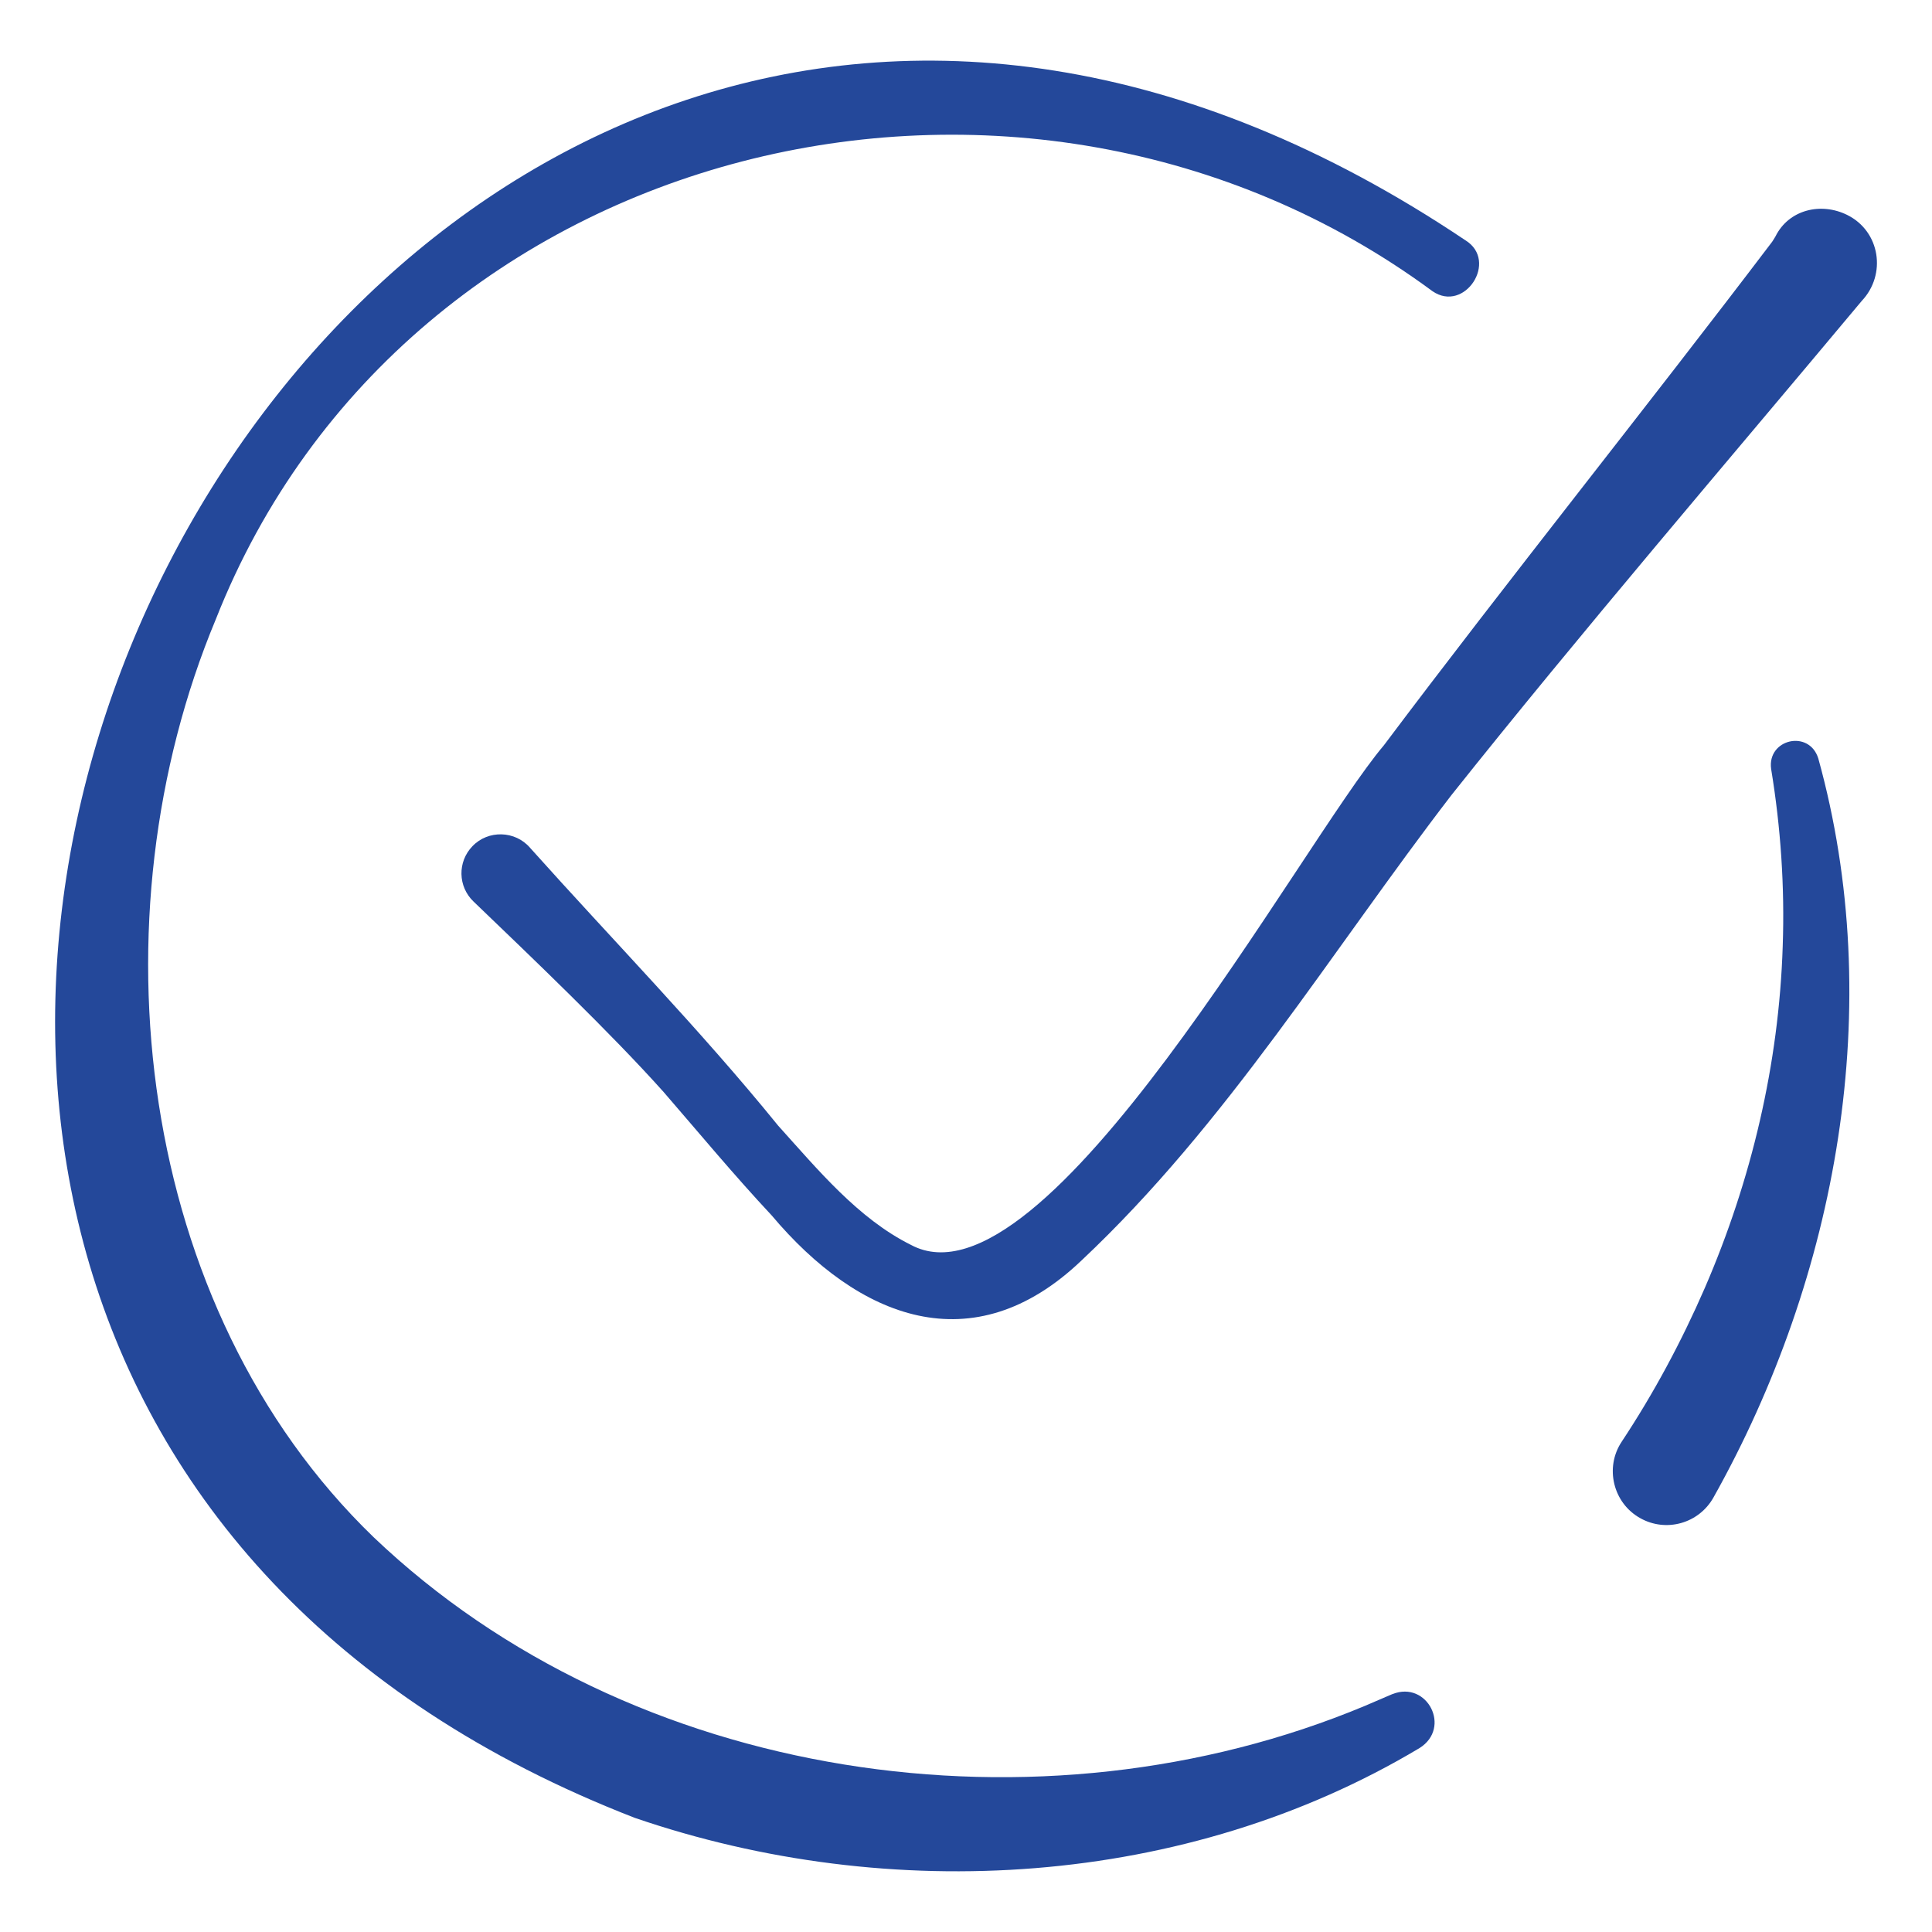
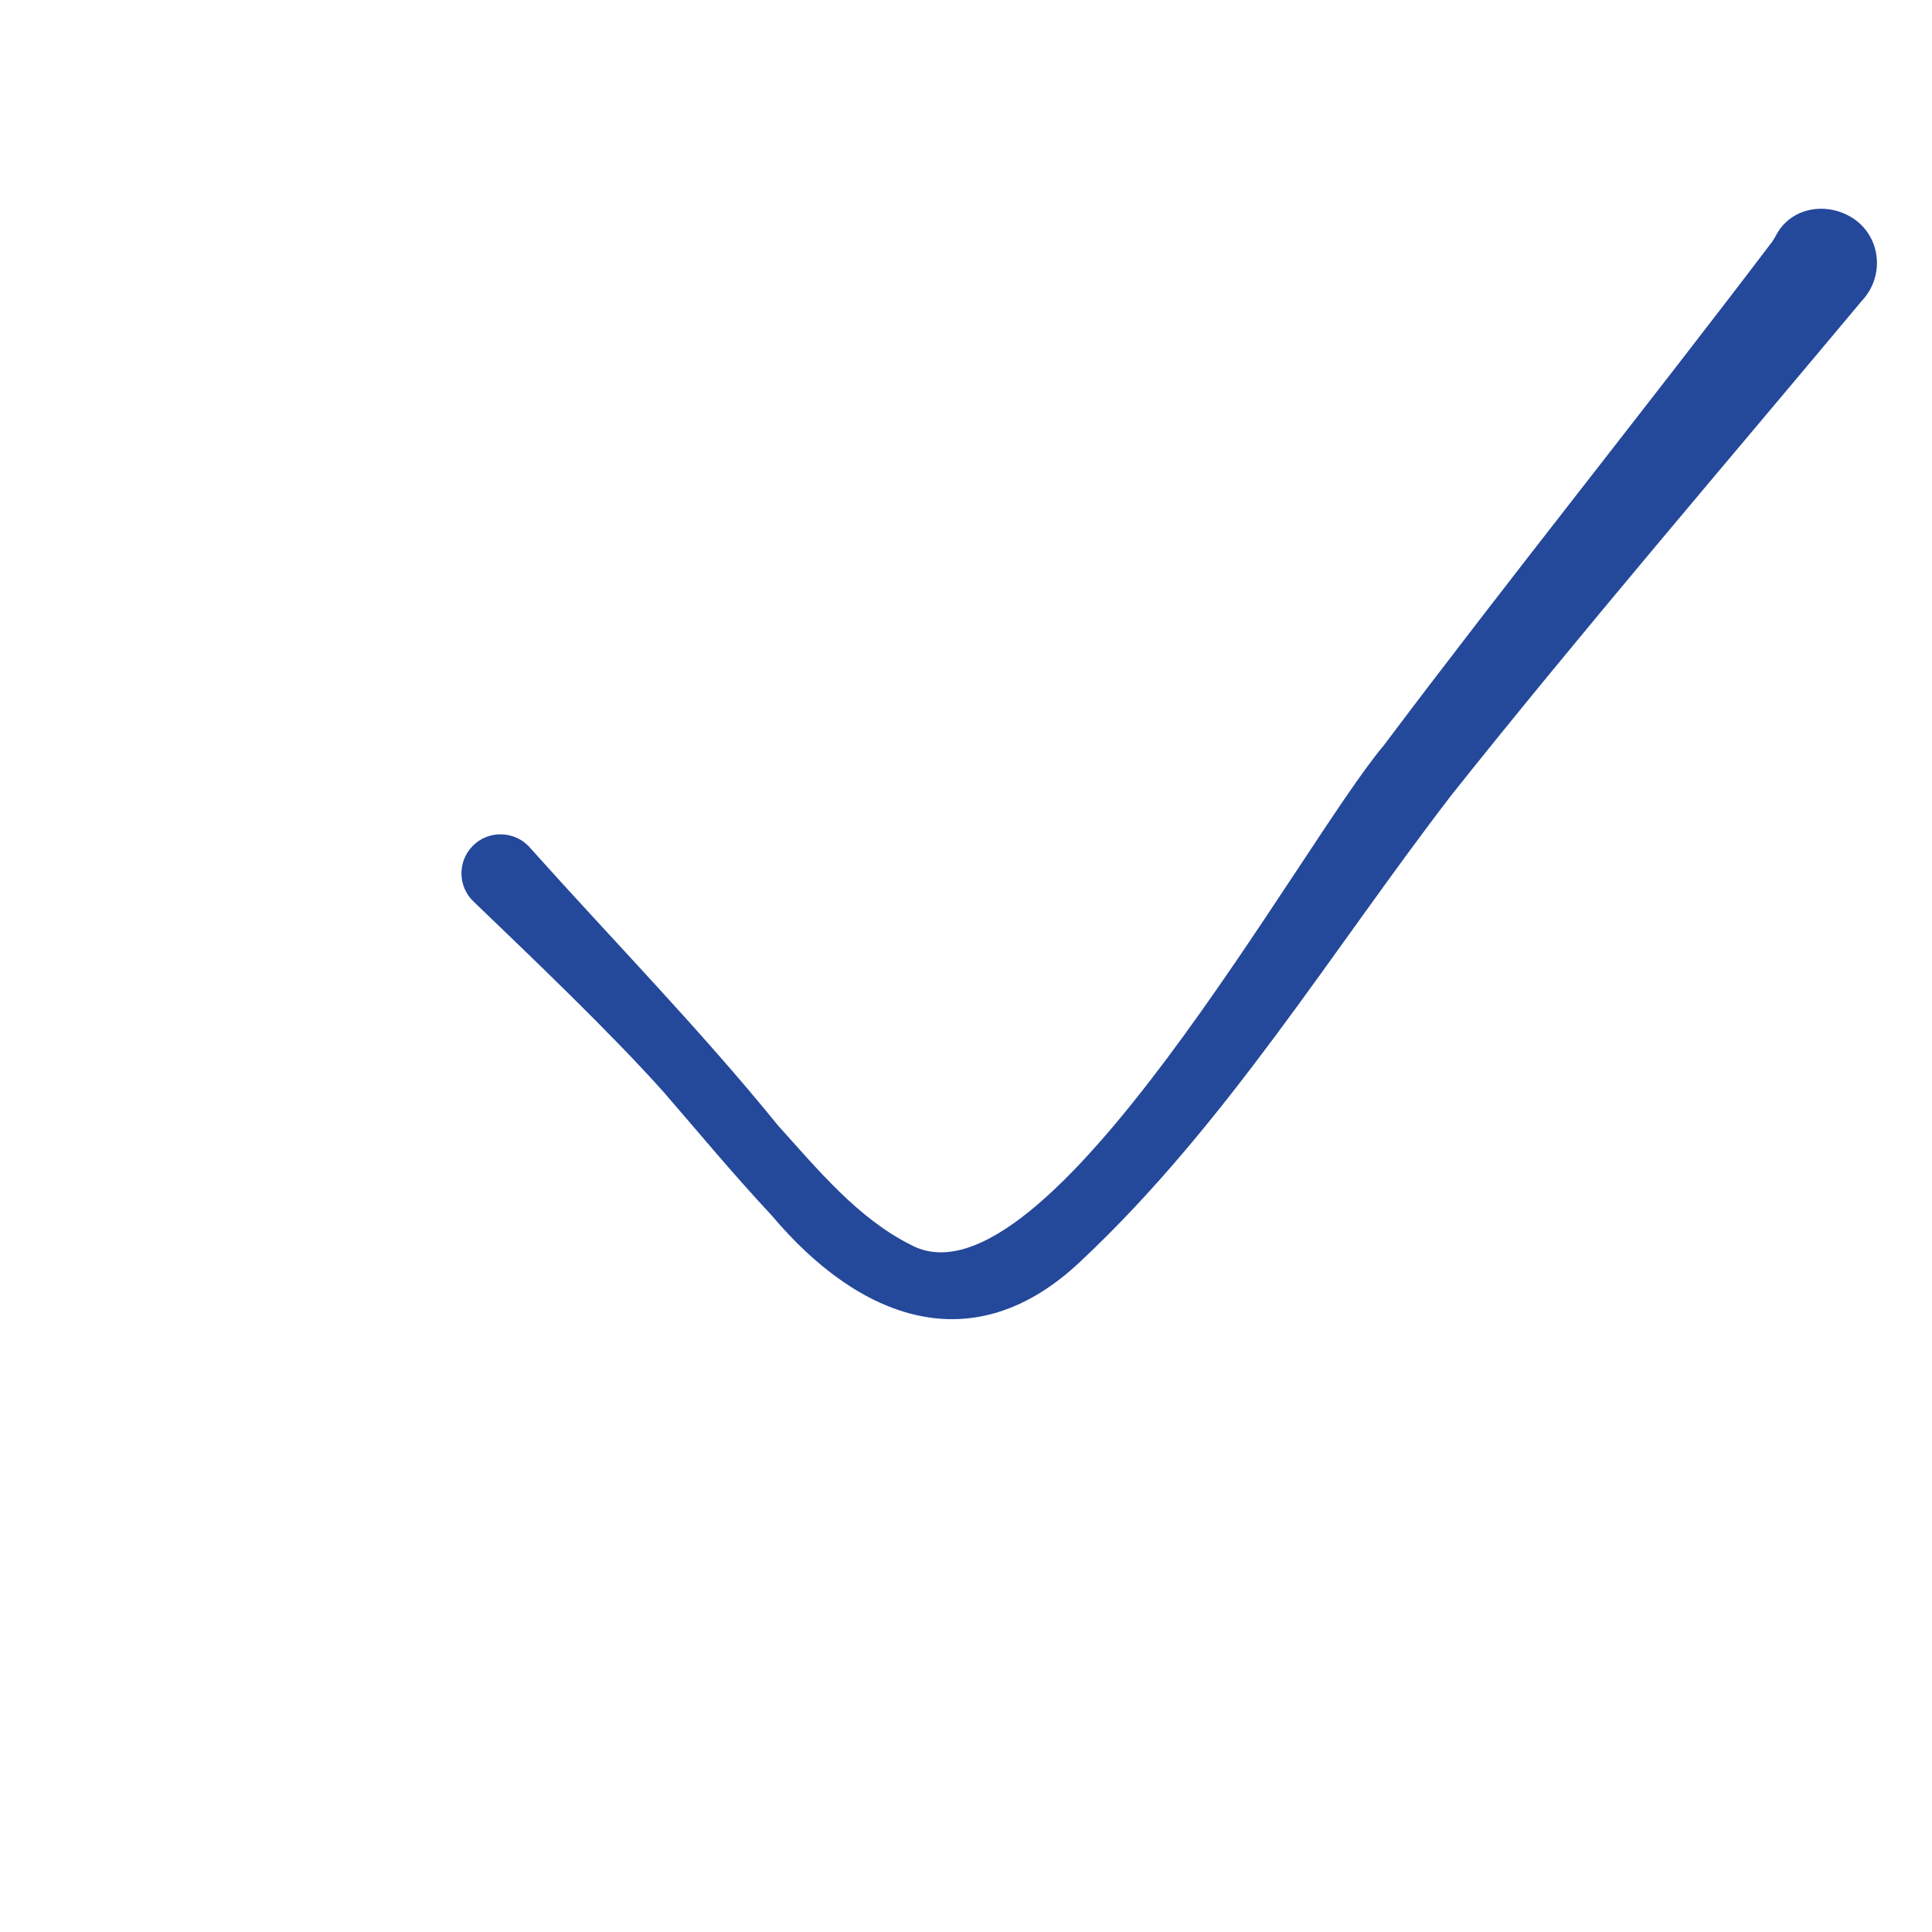
<svg xmlns="http://www.w3.org/2000/svg" id="Layer_1" data-name="Layer 1" viewBox="0 0 150 150">
  <defs>
    <style>
      .cls-1 {
        fill: #24489a;
      }
    </style>
  </defs>
-   <path class="cls-1" d="m137.51,59.7c.75,4.56,1.06,9.17.9,13.76-.29,9.14-2.43,18.18-6.05,26.54-1.81,4.16-3.96,8.17-6.45,11.93-1.34,2.01-.67,4.77,1.44,5.94,2.01,1.13,4.55.41,5.68-1.6,9.65-17.2,13.46-38.22,8.14-57.39-.71-2.26-3.98-1.5-3.66.82h0Zm0,0" />
-   <path class="cls-1" d="m108.1,131.53l-.14.06-1.98.85c-25.23,10.54-56.97,5.97-76.97-13.09-18.49-17.85-21.92-48.12-12.25-71.28C31.51,10.67,79.49-.81,111.22,22.61c2.5,1.72,5.14-2.35,2.56-3.95C25.98-40.28-45.7,104.3,49.29,141.14c19.81,6.79,42.8,5.42,60.92-5.42,2.51-1.57.6-5.27-2.1-4.19h0Zm0,0" />
+   <path class="cls-1" d="m137.51,59.7h0Zm0,0" />
  <path class="cls-1" d="m143.42,16.69c-2.06-1.02-4.55-.4-5.57,1.66,0,0-.2.34-.26.42-9.61,12.67-20.62,26.41-30.15,39.1-6.41,7.56-26.3,44.4-36.72,38.78-4.1-2.04-7.24-5.86-10.3-9.25-6.06-7.47-12.87-14.43-19.26-21.57-1.15-1.35-3.26-1.41-4.48-.13-1.17,1.21-1.13,3.13.08,4.29,4.57,4.39,10.6,10.14,14.76,14.79,2.77,3.2,5.49,6.48,8.39,9.58,6.74,8.01,15.61,11.56,24.05,3.51,11.29-10.61,19.39-23.99,28.73-36.14,9.96-12.52,21.57-26.06,31.85-38.36,1.95-2.06,1.44-5.41-1.12-6.68h0Zm0,0" />
</svg>